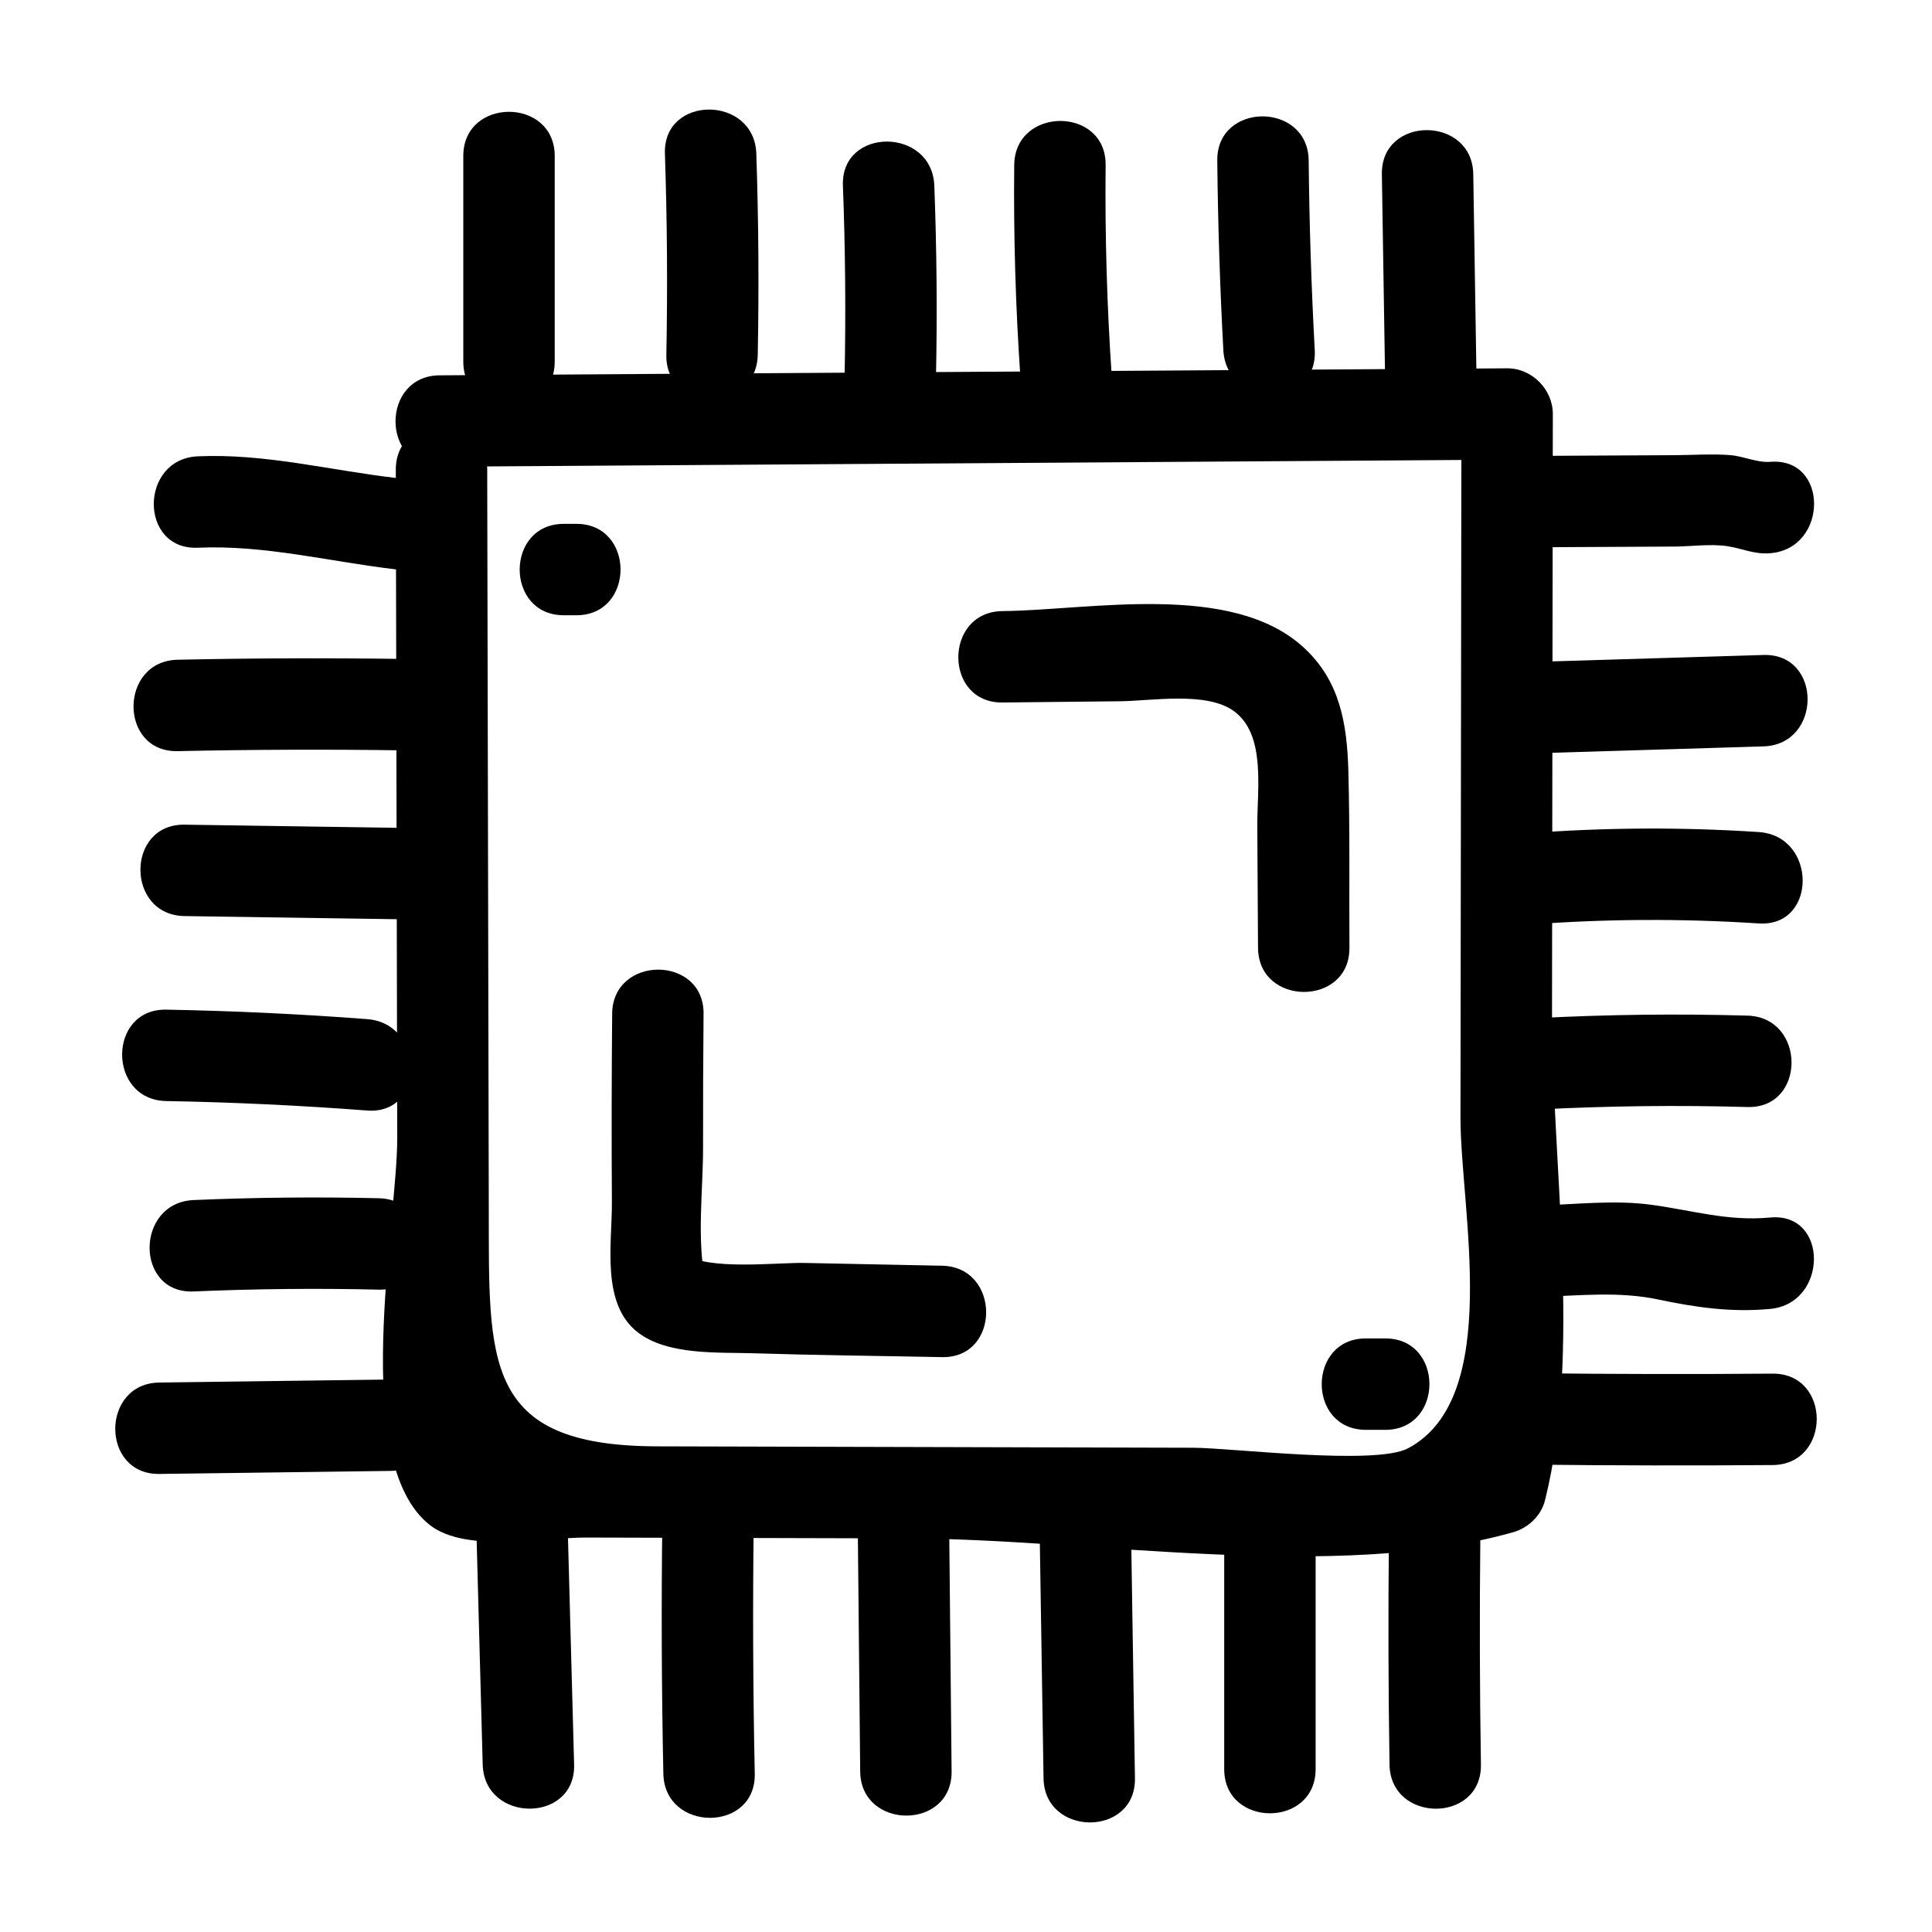
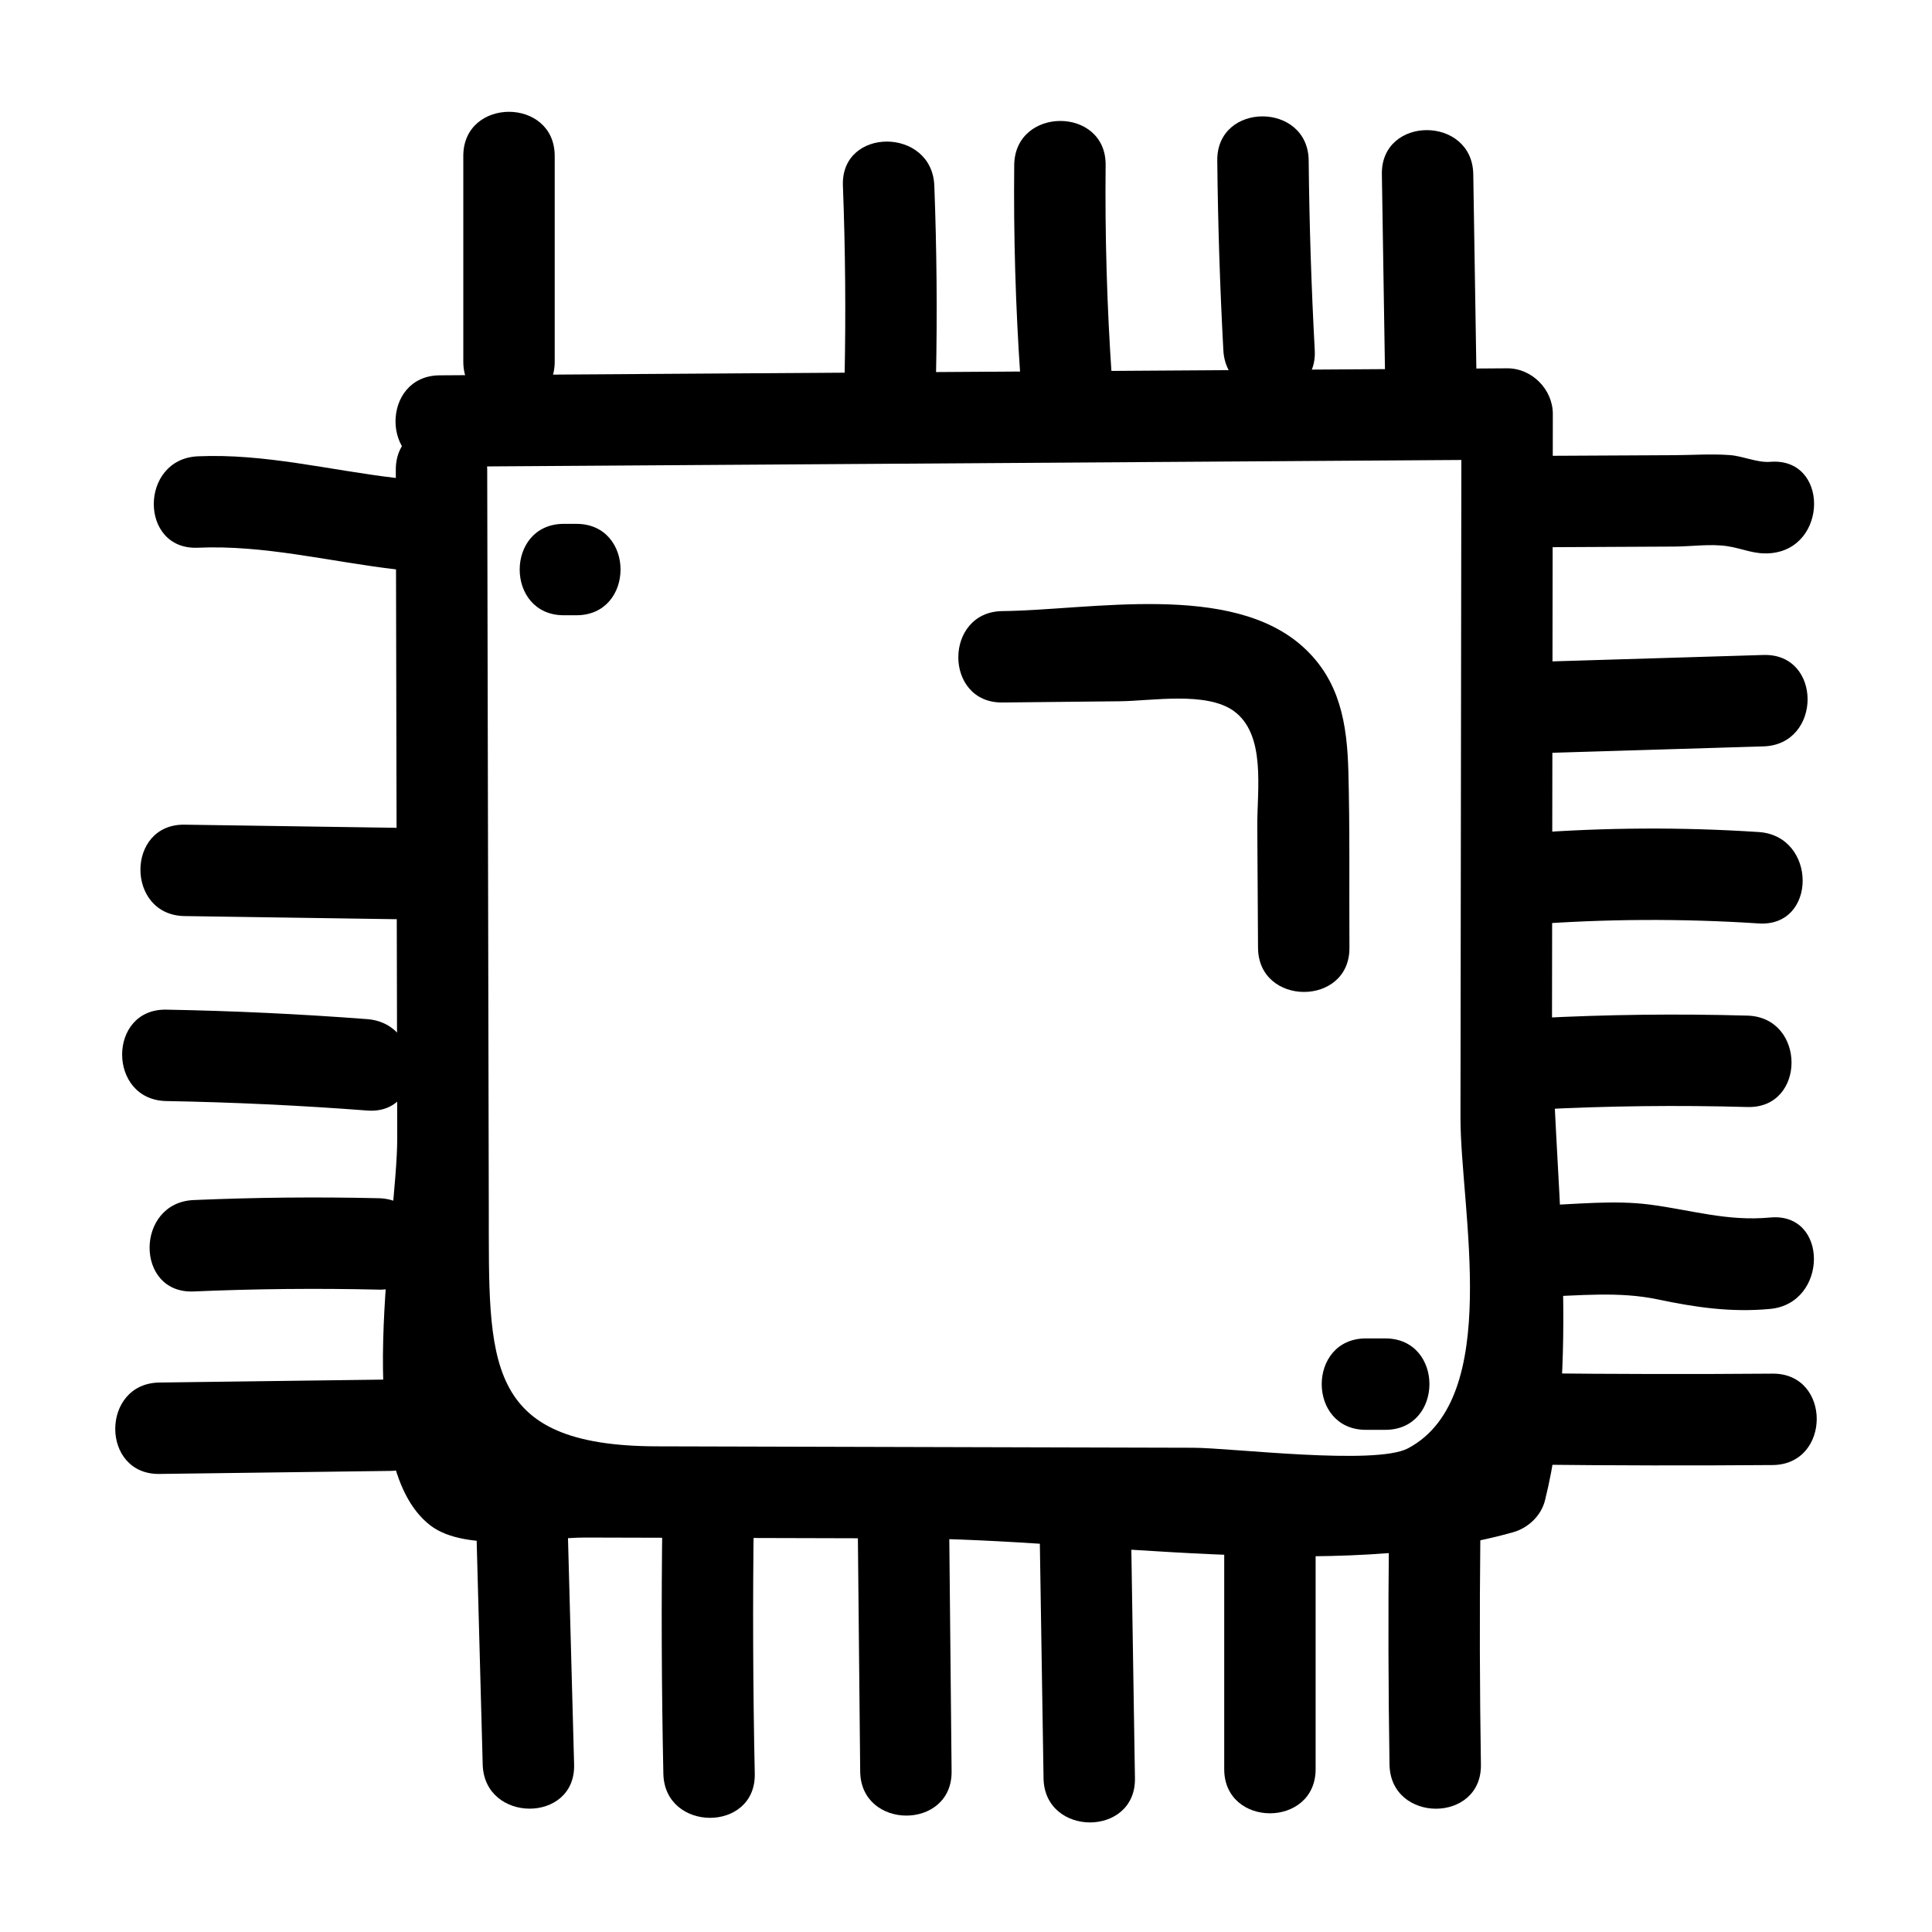
<svg xmlns="http://www.w3.org/2000/svg" fill="#000000" width="800px" height="800px" version="1.1" viewBox="144 144 512 512">
  <g>
    <path d="m260.52 267.69c94.293-0.625 188.59-1.246 282.88-1.871-4.035-4.035-8.074-8.074-12.109-12.109-0.082 62.141-0.168 124.28-0.25 186.42-0.031 24.25 11.309 74.297-13.895 87.688-8.637 4.59-46.934-0.125-56.875-0.148-15.801-0.043-31.598-0.082-47.398-0.125-31.598-0.082-63.195-0.168-94.793-0.25-46.258-0.121-44.461-22.531-44.547-63.129-0.141-65.227-0.277-130.45-0.418-195.68-0.035-15.582-24.254-15.613-24.223 0 0.125 59.016 0.254 118.03 0.379 177.04 0.047 22.664-12.875 85.988 8.746 102.7 9.57 7.394 30.504 3.211 41.105 3.238 28.438 0.074 56.875 0.148 85.312 0.227 49.133 0.129 113.47 11.645 160.55-1.629 3.996-1.125 7.438-4.371 8.457-8.457 9.742-38.941 1.805-89.438 1.859-129.43 0.07-52.82 0.141-105.64 0.215-158.46 0.008-6.516-5.555-12.152-12.109-12.109-94.297 0.613-188.59 1.238-282.89 1.859-15.582 0.105-15.617 24.324 0 24.223z" />
    <path d="m293.42 307.05h3.332c15.586 0 15.609-24.223 0-24.223h-3.332c-15.582 0-15.609 24.223 0 24.223z" />
    <path d="m505.97 522.92h5.148c15.586 0 15.609-24.223 0-24.223h-5.148c-15.586 0-15.613 24.223 0 24.223z" />
    <path d="m409.66 330.17c10.379-0.109 20.758-0.219 31.137-0.328 8.402-0.09 22.91-2.652 30.152 2.578 8.625 6.231 6.188 20.77 6.246 30.566 0.066 10.73 0.129 21.461 0.195 32.191 0.094 15.582 24.316 15.613 24.223 0-0.094-15.598 0.141-31.234-0.285-46.824-0.34-12.555-2.215-23.988-11.922-32.836-19.133-17.438-56.418-9.816-79.746-9.57-15.578 0.164-15.617 24.387 0 24.223z" />
-     <path d="m306.23 412.66c-0.145 16.617-0.184 33.234-0.07 49.852 0.074 10.992-2.984 27.082 6.965 34.652 7.934 6.039 21.137 5.168 30.613 5.469 16.629 0.527 33.277 0.684 49.91 1.02 15.594 0.316 15.59-23.906 0-24.223-12.164-0.246-24.328-0.492-36.492-0.738-7.246-0.145-25.898 2.09-31.805-2.441 1.855 2.414 3.711 4.824 5.566 7.238-2.309-11.195-0.574-24.23-0.598-35.637-0.023-11.73 0.031-23.461 0.133-35.191 0.133-15.59-24.09-15.602-24.223 0z" />
+     <path d="m306.23 412.66z" />
    <path d="m512.08 551.68c-0.215 19.984-0.16 39.969 0.156 59.953 0.25 15.57 24.469 15.617 24.223 0-0.32-19.984-0.371-39.969-0.156-59.953 0.168-15.59-24.055-15.602-24.223 0z" />
    <path d="m468.43 551.08v61.766c0 15.586 24.223 15.609 24.223 0v-61.766c0-15.586-24.223-15.613-24.223 0z" />
    <path d="m419.51 549.26c0.348 22.004 0.691 44.004 1.039 66.008 0.246 15.57 24.469 15.617 24.223 0-0.348-22.004-0.691-44.004-1.039-66.008-0.246-15.57-24.469-15.617-24.223 0z" />
    <path d="m371.32 548.66c0.215 21.598 0.426 43.195 0.641 64.793 0.152 15.578 24.375 15.617 24.223 0-0.215-21.598-0.426-43.195-0.641-64.793-0.152-15.574-24.375-15.613-24.223 0z" />
    <path d="m319.54 546.23c-0.305 22.609-0.219 45.219 0.258 67.824 0.328 15.562 24.551 15.617 24.223 0-0.477-22.609-0.562-45.215-0.258-67.824 0.211-15.59-24.012-15.598-24.223 0z" />
    <path d="m270.09 543.82c0.609 22.602 1.219 45.203 1.832 67.805 0.422 15.555 24.645 15.617 24.223 0-0.609-22.602-1.219-45.203-1.832-67.805-0.422-15.555-24.645-15.617-24.223 0z" />
    <path d="m550.17 532.14c21.195 0.242 42.391 0.281 63.586 0.113 15.578-0.125 15.617-24.344 0-24.223-21.195 0.168-42.391 0.129-63.586-0.113-15.59-0.18-15.602 24.043 0 24.223z" />
    <path d="m552 487.69c10.453-0.328 21.027-1.504 31.297 0.66 10.09 2.125 19.465 3.496 29.816 2.527 15.387-1.441 15.539-25.676 0-24.223-11.375 1.062-20.684-1.945-31.746-3.406-9.605-1.27-19.707-0.086-29.371 0.219-15.547 0.488-15.613 24.711 0.004 24.223z" />
    <path d="m551.39 438.04c18.562-0.969 37.117-1.191 55.695-0.668 15.594 0.438 15.578-23.781 0-24.223-18.578-0.523-37.133-0.301-55.695 0.668-15.508 0.812-15.605 25.039 0 24.223z" />
    <path d="m548.93 389.05c20.395-1.551 40.742-1.66 61.148-0.328 15.562 1.016 15.5-23.211 0-24.223-20.41-1.332-40.758-1.223-61.148 0.328-15.445 1.176-15.574 25.406 0 24.223z" />
    <path d="m552 343.6c19.781-0.602 39.562-1.199 59.344-1.801 15.551-0.473 15.617-24.695 0-24.223-19.781 0.602-39.562 1.199-59.344 1.801-15.551 0.473-15.617 24.699 0 24.223z" />
    <path d="m551.4 289.03c12.121-0.062 24.246-0.121 36.367-0.184 4.492-0.023 9.559-0.77 13.98-0.105 4.078 0.613 7.07 2.219 11.379 1.871 15.434-1.238 15.566-25.473 0-24.223-3.426 0.273-7.188-1.527-10.68-1.785-4.848-0.363-9.82-0.004-14.68 0.023-12.121 0.062-24.246 0.121-36.367 0.184-15.582 0.078-15.613 24.297 0 24.219z" />
    <path d="m510.21 190.18c0.273 17.156 0.543 34.312 0.816 51.469 0.246 15.57 24.469 15.617 24.223 0-0.273-17.156-0.543-34.312-0.816-51.469-0.25-15.57-24.473-15.617-24.223 0z" />
    <path d="m466.59 186.54c0.172 16.77 0.707 33.523 1.609 50.273 0.836 15.504 25.062 15.602 24.223 0-0.902-16.746-1.441-33.5-1.609-50.273-0.16-15.578-24.379-15.617-24.223 0z" />
    <path d="m412.78 187.75c-0.195 18.801 0.355 37.566 1.645 56.324 1.062 15.465 25.293 15.582 24.223 0-1.289-18.758-1.84-37.52-1.645-56.324 0.156-15.59-24.062-15.602-24.223 0z" />
    <path d="m367.38 193.2c0.645 16.953 0.793 33.902 0.438 50.867-0.324 15.594 23.895 15.59 24.223 0 0.355-16.961 0.207-33.914-0.438-50.867-0.594-15.535-24.816-15.613-24.223 0z" />
-     <path d="m320.21 184.72c0.594 17.762 0.723 35.523 0.379 53.293-0.301 15.594 23.922 15.594 24.223 0 0.34-17.77 0.215-35.527-0.379-53.293-0.52-15.547-24.746-15.617-24.223 0z" />
    <path d="m266.78 185.33v54.5c0 15.586 24.223 15.609 24.223 0v-54.5c-0.004-15.586-24.223-15.613-24.223 0z" />
    <path d="m196.43 289.15c17.656-0.777 34.828 3.66 52.266 5.711 15.449 1.816 15.32-22.422 0-24.223-17.484-2.055-34.535-6.492-52.266-5.711-15.523 0.684-15.609 24.91 0 24.223z" />
-     <path d="m191.08 343.06c19.781-0.422 39.562-0.492 59.348-0.215 15.594 0.219 15.598-24 0-24.223-19.785-0.277-39.566-0.207-59.348 0.215-15.566 0.332-15.621 24.555 0 24.223z" />
    <path d="m192.91 386.77c18.57 0.273 37.137 0.551 55.707 0.824 15.594 0.23 15.598-23.992 0-24.223-18.57-0.273-37.137-0.551-55.707-0.824-15.59-0.23-15.598 23.992 0 24.223z" />
    <path d="m188.06 435.79c17.777 0.32 35.52 1.16 53.246 2.512 15.547 1.188 15.469-23.043 0-24.223-17.727-1.352-35.473-2.188-53.246-2.512-15.59-0.281-15.594 23.941 0 24.223z" />
    <path d="m195.32 486.25c16.348-0.703 32.691-0.867 49.047-0.484 15.594 0.363 15.586-23.859 0-24.223-16.359-0.379-32.699-0.219-49.047 0.484-15.527 0.672-15.609 24.895 0 24.223z" />
    <path d="m186.24 534.61c20.387-0.266 40.777-0.535 61.164-0.801 15.574-0.203 15.617-24.426 0-24.223-20.387 0.266-40.777 0.535-61.164 0.801-15.574 0.203-15.617 24.426 0 24.223z" />
  </g>
</svg>